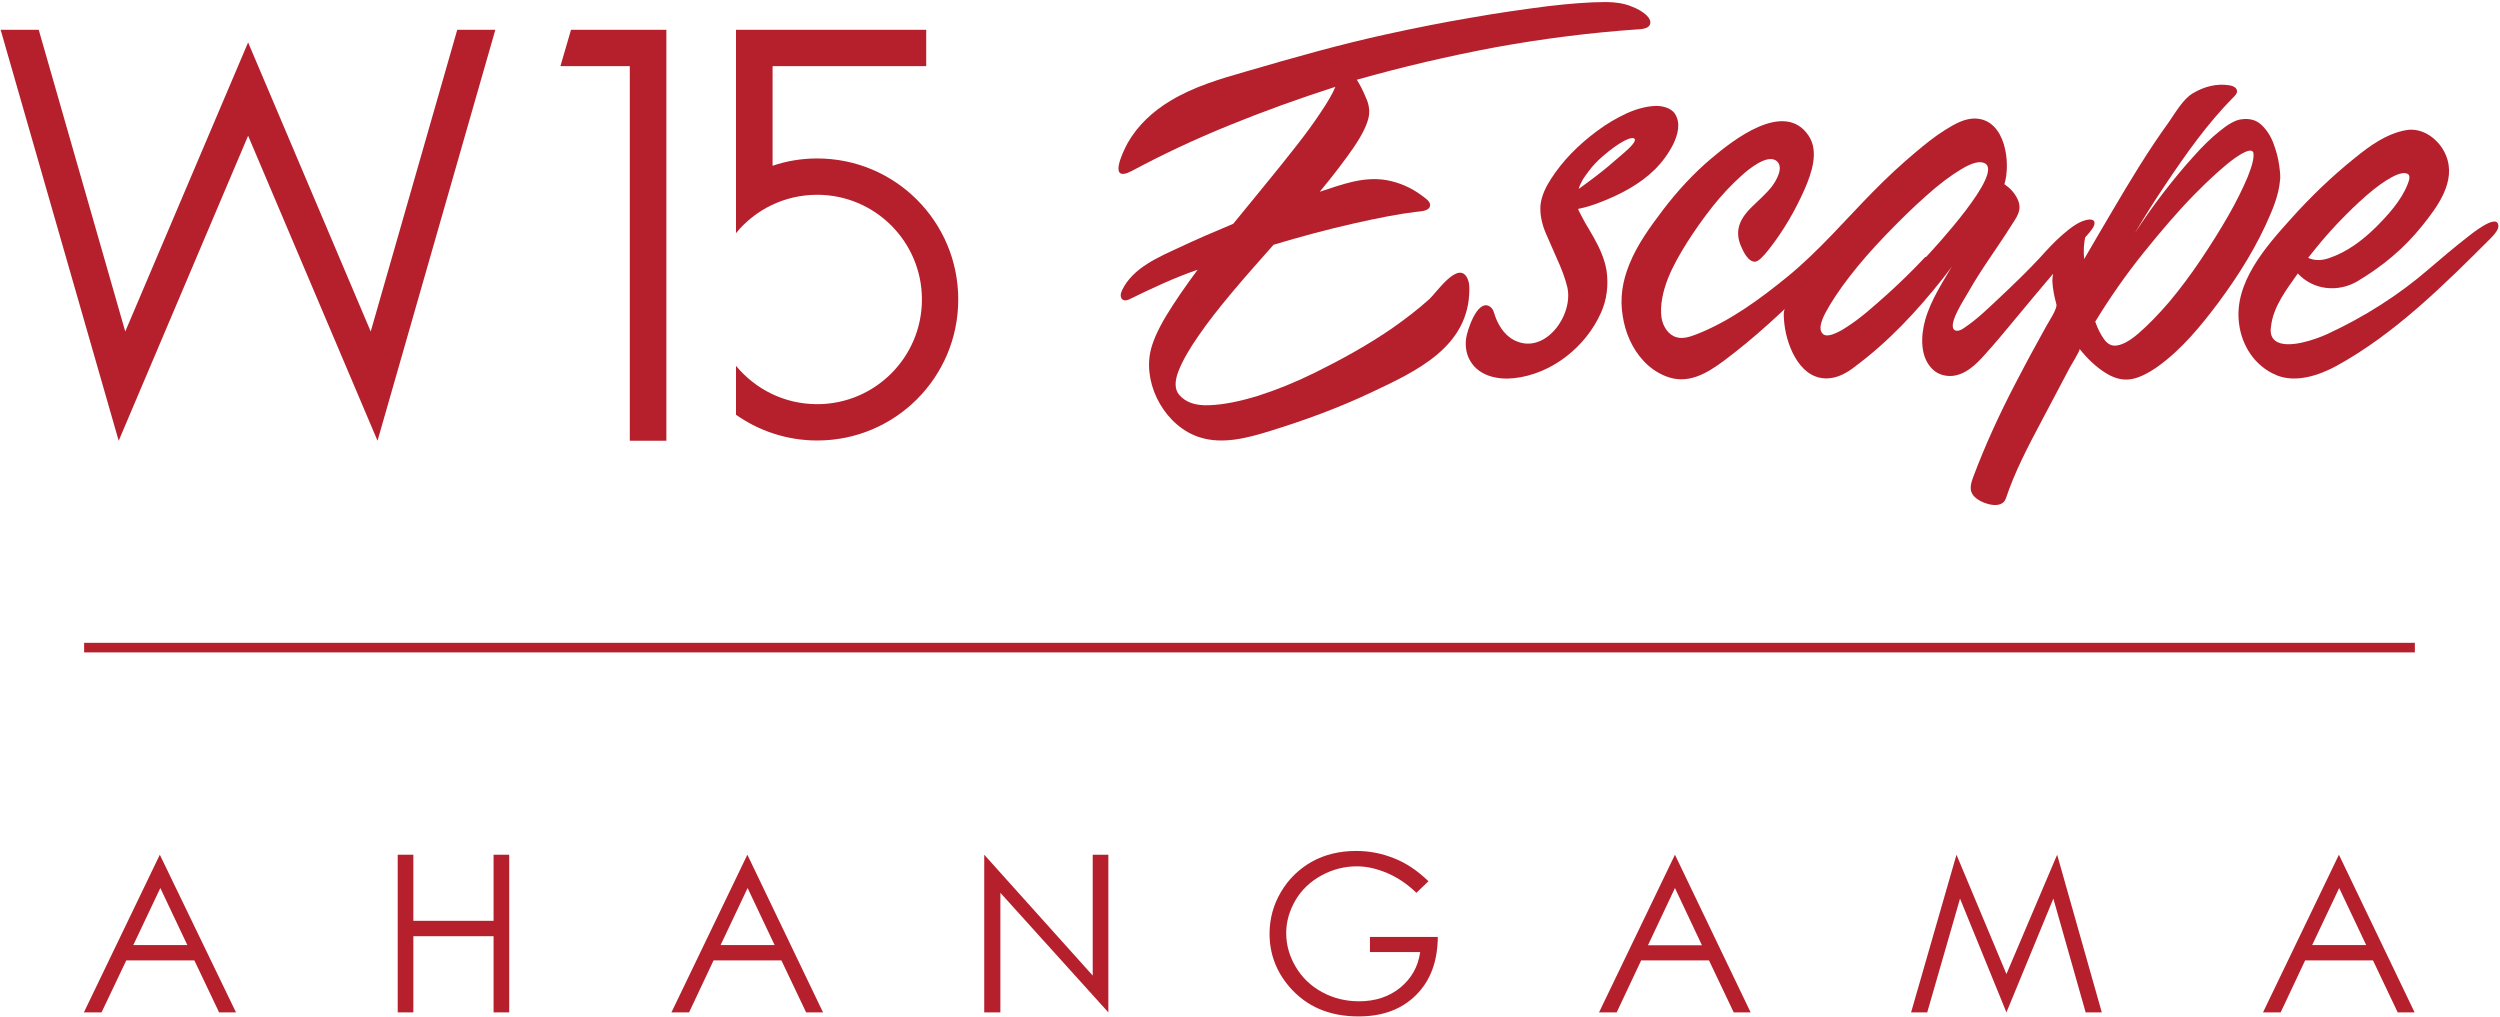
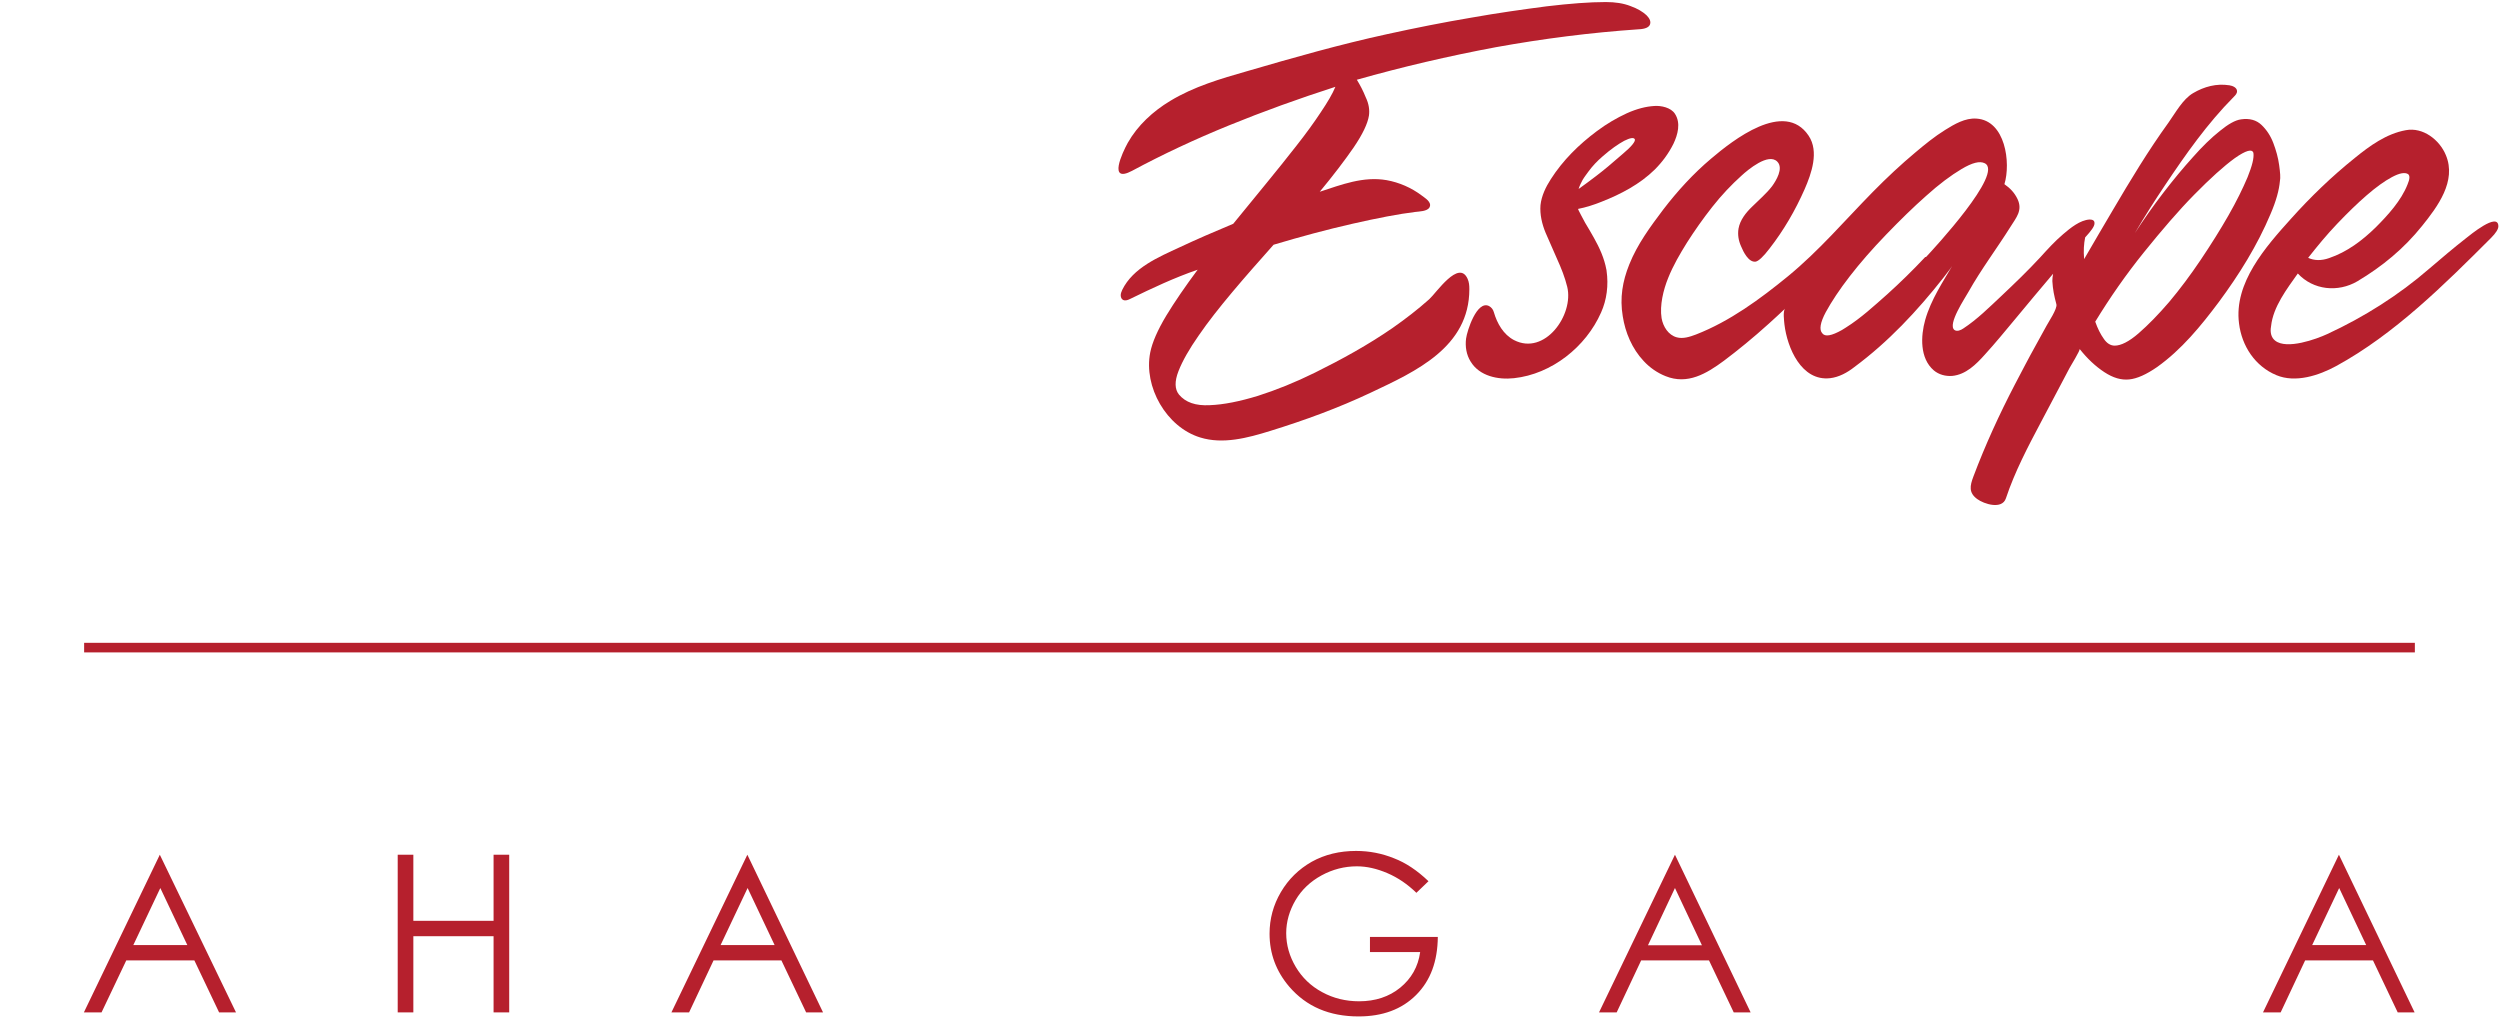
<svg xmlns="http://www.w3.org/2000/svg" width="991" height="403" viewBox="0 0 991 403" fill="none">
  <path d="M93.551 401.312H86.851L77.051 380.711H50.051L40.251 401.312H33.251L63.351 338.812L93.551 401.312ZM63.551 352.011L52.851 374.612H74.251L63.551 352.011Z" fill="#B6202D" />
  <path d="M326.251 401.312H319.551L309.751 380.711H282.851L273.151 401.312H266.151L296.251 338.812L326.251 401.312ZM296.351 352.011L285.651 374.612H307.051L296.351 352.011Z" fill="#B6202D" />
  <path d="M693.951 401.312H687.251L677.451 380.711H650.551L640.851 401.312H633.851L663.951 338.812L693.951 401.312ZM663.951 352.011L653.251 374.711H674.651L663.951 352.011Z" fill="#B6202D" />
  <path d="M957.151 401.312H950.451L940.651 380.711H913.751L904.051 401.312H897.051L927.151 338.812L957.151 401.312ZM927.251 352.011L916.551 374.612H937.951L927.251 352.011Z" fill="#B6202D" />
  <path d="M157.651 338.812H163.851V365.011H195.651V338.812H201.851V401.312H195.651V371.112H163.851V401.312H157.651V338.812Z" fill="#B6202D" />
-   <path d="M390.151 401.312V338.812L433.151 386.711V338.812H439.351V401.312L396.551 353.911V401.312H390.151Z" fill="#B6202D" />
  <path d="M566.251 349.312L561.451 353.911C557.951 350.511 554.151 347.912 549.951 346.112C545.751 344.312 541.751 343.411 537.851 343.411C532.951 343.411 528.251 344.611 523.851 347.011C519.451 349.411 515.951 352.712 513.551 356.812C511.151 360.912 509.851 365.311 509.851 369.911C509.851 374.611 511.151 379.112 513.651 383.312C516.151 387.512 519.651 390.912 524.151 393.312C528.551 395.712 533.451 396.911 538.751 396.911C545.151 396.911 550.651 395.111 555.051 391.511C559.451 387.911 562.151 383.211 562.951 377.411H543.051V371.411H569.951C569.851 381.111 567.051 388.711 561.351 394.411C555.651 400.111 548.051 402.911 538.551 402.911C526.951 402.911 517.851 399.012 511.051 391.112C505.851 385.012 503.251 378.012 503.251 370.112C503.251 364.212 504.751 358.712 507.751 353.612C510.751 348.512 514.851 344.512 519.951 341.612C525.151 338.712 531.051 337.312 537.551 337.312C542.851 337.312 547.851 338.311 552.551 340.211C557.251 342.011 561.751 345.012 566.251 349.312Z" fill="#B6202D" />
-   <path d="M833.151 401.312H826.751L813.951 356.211L795.351 401.312L776.951 356.211L763.951 401.312H757.551L775.551 338.812L795.351 386.112L815.451 338.812L833.151 401.312Z" fill="#B6202D" />
  <path d="M957.251 254.812H33.351V258.612H957.251V254.812Z" fill="#B6202D" />
  <path d="M542.651 45.812C542.151 49.011 540.151 53.212 536.551 58.511C532.951 63.712 528.451 69.612 523.151 76.011C531.751 73.212 540.351 69.811 549.651 71.412C554.651 72.311 559.451 74.412 563.451 77.412C564.851 78.511 567.751 80.112 566.651 82.212C565.751 83.811 562.551 83.811 561.051 84.011C554.451 84.811 546.151 86.412 536.051 88.712C525.951 91.011 515.551 93.811 504.851 97.011C499.251 103.312 493.751 109.512 488.551 115.712C483.351 121.912 478.851 127.612 475.151 133.012C471.451 138.312 468.751 143.012 467.151 147.112C465.551 151.212 465.651 154.312 467.351 156.412C469.951 159.512 473.951 160.912 479.551 160.612C485.051 160.412 491.451 159.112 498.651 156.912C505.851 154.612 513.351 151.612 521.251 147.712C531.751 142.512 542.351 136.712 552.151 129.912C557.151 126.412 561.951 122.712 566.551 118.612C569.351 116.112 578.251 102.712 581.751 110.512C582.351 111.812 582.451 113.212 582.451 114.612C582.451 137.612 561.251 147.212 543.451 155.612C530.551 161.712 517.151 166.612 503.551 170.812C494.551 173.612 484.751 176.212 475.751 173.412C462.351 169.312 453.251 153.312 455.951 139.712C456.751 135.712 458.851 130.912 462.251 125.212C465.651 119.612 469.851 113.512 474.751 106.912C465.451 110.112 456.751 114.212 447.951 118.512C447.151 118.912 446.151 119.312 445.251 118.912C444.551 118.612 444.251 117.812 444.251 117.012C444.251 116.312 444.551 115.612 444.851 114.912C449.151 106.112 459.251 101.912 467.651 98.011C474.051 95.011 481.151 91.912 488.851 88.712C493.151 83.412 497.551 78.112 501.851 72.811C506.151 67.511 510.251 62.511 513.951 57.712C517.651 53.011 520.851 48.611 523.551 44.511C526.251 40.511 528.251 37.111 529.351 34.411C514.751 39.111 500.651 44.212 487.151 49.712C473.651 55.212 460.851 61.212 448.751 67.712C439.151 72.811 444.851 60.611 447.051 56.611C450.951 49.712 457.051 44.111 463.851 40.011C473.251 34.312 483.851 31.212 494.351 28.212C512.851 22.811 531.151 17.611 549.951 13.511C561.351 11.011 572.451 8.812 583.151 7.012C593.851 5.112 603.851 3.712 613.051 2.512C622.251 1.412 630.151 0.812 636.551 0.812C640.251 0.812 643.551 1.312 646.351 2.412C649.151 3.412 651.251 4.712 652.651 6.012C654.051 7.412 654.451 8.612 654.051 9.712C653.651 10.812 652.151 11.511 649.551 11.611C630.551 12.912 611.751 15.312 592.951 18.712C574.251 22.212 555.851 26.512 537.851 31.611C539.151 33.712 540.351 36.011 541.351 38.511C542.651 41.212 542.951 43.611 542.651 45.812Z" fill="#B6202D" />
  <path d="M903.451 65.412C903.051 62.512 902.251 59.612 901.151 56.712C900.051 53.812 898.451 51.412 896.451 49.512C894.451 47.612 891.751 46.812 888.351 47.312C886.051 47.612 883.251 49.212 879.951 51.912C876.551 54.612 872.951 58.112 869.251 62.312C865.451 66.512 861.551 71.212 857.551 76.412C853.551 81.612 849.751 87.012 846.251 92.412C850.251 85.612 854.251 79.312 858.151 73.512C866.451 61.112 874.951 49.012 885.451 38.412C886.151 37.712 886.851 37.012 886.751 36.012C886.651 34.712 885.051 34.012 883.751 33.812C878.651 33.012 873.751 34.312 869.351 36.912C865.251 39.312 862.351 44.712 859.651 48.512C851.551 59.712 844.451 71.512 837.451 83.412C833.751 89.712 829.951 96.112 826.151 102.712C825.851 99.412 826.051 96.612 826.551 94.112C828.951 91.512 830.251 89.712 830.251 88.612C830.351 87.512 829.651 87.012 828.351 87.012C824.551 87.212 820.651 90.412 817.851 92.812C814.551 95.612 811.651 98.812 808.751 102.012C803.851 107.312 798.651 112.312 793.351 117.312C788.551 121.812 783.751 126.612 778.251 130.212C777.251 130.912 775.751 131.512 774.751 130.812C771.851 128.612 779.051 118.012 780.351 115.612C785.351 106.712 791.551 98.512 796.951 89.912C799.251 86.212 801.851 83.412 799.751 78.912C798.551 76.412 796.851 74.612 794.551 73.012C797.151 64.512 794.951 47.712 783.451 47.012C778.951 46.712 774.751 49.212 771.051 51.512C766.851 54.112 762.951 57.312 759.151 60.512C753.651 65.112 748.051 70.312 742.351 76.112C731.251 87.412 721.051 99.412 708.751 109.512C697.751 118.512 685.651 127.412 672.251 132.612C669.851 133.512 667.151 134.412 664.651 133.712C661.351 132.812 659.251 129.512 658.651 126.112C657.851 121.012 659.351 114.912 661.251 110.212C663.251 105.212 665.951 100.612 668.751 96.112C671.751 91.412 675.051 86.712 678.751 82.012C682.451 77.312 686.351 73.212 690.351 69.612C692.851 67.312 701.051 60.412 704.551 64.112C707.051 66.712 704.051 71.612 702.451 73.812C700.151 76.812 697.251 79.212 694.551 81.912C692.051 84.312 689.751 87.212 689.151 90.612C688.751 93.012 689.151 95.412 690.151 97.612C691.051 99.812 693.151 104.112 695.951 103.712C697.051 103.512 698.951 101.812 701.451 98.512C707.051 91.312 711.651 83.412 715.351 75.012C718.051 68.812 721.151 60.112 716.951 53.812C707.351 39.412 686.851 55.612 678.251 62.912C671.251 68.812 664.951 75.712 659.351 83.012C654.151 89.912 649.051 96.812 645.851 104.812C643.151 111.512 642.051 118.112 643.251 125.312C644.251 131.812 646.951 138.212 651.551 143.112C653.951 145.712 656.951 147.812 660.251 149.112C668.951 152.612 676.451 148.112 683.351 143.012C688.951 138.812 694.951 133.912 701.151 128.312C703.351 126.312 705.551 124.312 707.651 122.312C706.651 123.212 707.251 127.412 707.351 128.612C708.451 137.812 714.051 151.212 725.451 149.912C728.951 149.512 732.251 147.712 735.051 145.512C748.551 135.512 759.951 123.312 770.351 110.112C772.451 107.412 773.851 105.612 774.451 104.412C770.251 111.612 765.451 118.712 763.151 126.812C761.351 133.212 760.951 142.012 766.551 146.812C768.551 148.512 771.251 149.212 773.851 149.012C779.251 148.512 783.351 144.412 786.751 140.612C790.951 136.012 794.951 131.112 798.951 126.312C803.851 120.412 808.751 114.512 813.851 108.512C813.651 109.512 813.551 110.512 813.551 111.412C813.751 114.812 814.251 117.212 815.151 120.612C815.651 122.312 811.851 127.912 811.251 129.112C809.751 131.812 808.351 134.412 806.851 137.112C804.051 142.112 801.451 147.212 798.751 152.312C792.551 164.212 786.951 176.412 782.251 188.912C780.851 192.612 780.351 195.312 783.751 197.812C786.451 199.812 793.651 202.112 795.151 197.512C798.651 187.012 803.851 177.112 809.051 167.312C811.551 162.612 813.951 158.012 816.451 153.312C817.751 150.812 819.051 148.412 820.351 145.912C820.751 145.112 824.751 138.712 824.351 138.312C827.451 142.212 830.651 145.212 834.151 147.512C837.651 149.812 840.851 150.712 843.951 150.412C847.151 150.112 850.851 148.412 855.051 145.512C864.751 138.612 872.451 129.212 879.551 119.712C887.551 108.912 894.851 97.212 900.051 84.812C902.251 79.712 903.451 75.312 903.751 71.812C904.051 70.412 903.851 68.312 903.451 65.412ZM762.951 102.112C758.251 107.112 753.251 112.012 748.151 116.612C742.951 121.212 737.651 126.112 731.751 129.812C731.251 130.112 730.651 130.512 730.151 130.812C726.051 133.112 723.451 133.612 722.351 132.112C721.051 130.712 721.551 127.812 723.751 123.712C726.051 119.512 729.151 114.812 733.251 109.512C737.351 104.212 742.151 98.712 747.651 93.012C753.151 87.312 758.451 82.112 763.551 77.612C768.651 73.012 773.351 69.512 777.551 67.012C781.751 64.512 784.751 63.712 786.751 64.712C794.451 68.512 766.551 98.612 763.451 101.912C763.151 101.812 763.051 101.912 762.951 102.112ZM890.951 70.212C889.051 74.712 886.551 79.812 883.351 85.412C880.151 91.012 876.451 96.912 872.351 103.012C868.251 109.112 864.051 114.712 859.851 119.712C855.551 124.712 851.551 128.812 847.751 132.112C843.951 135.412 840.751 137.012 838.251 137.012C836.651 137.012 835.151 136.112 833.951 134.312C832.651 132.512 831.551 130.312 830.551 127.512C836.351 118.012 842.751 108.812 849.851 100.012C856.951 91.212 863.551 83.512 869.851 77.112C876.151 70.712 881.451 65.912 885.851 62.712C890.251 59.612 892.751 58.912 893.251 60.612C893.551 62.612 892.751 65.712 890.951 70.212Z" fill="#B6202D" />
  <path d="M901.85 135.011C906.45 138.711 918.25 134.411 922.55 132.411C937.05 125.711 950.85 117.011 962.95 106.511C967.75 102.411 972.55 98.311 977.55 94.411C978.85 93.411 990.35 83.811 990.35 89.711C990.35 90.811 989.35 92.411 987.45 94.311C968.95 112.811 949.15 132.511 926.05 145.111C919.25 148.811 909.95 151.911 902.35 148.711C893.95 145.211 888.65 137.211 887.55 128.211C885.45 112.111 898.151 97.811 908.151 86.711C915.951 78.011 924.35 69.911 933.45 62.611C939.35 57.811 945.951 53.011 953.651 51.611C960.451 50.311 967.05 55.411 969.55 61.511C973.85 71.811 966.251 81.911 960.151 89.511C952.951 98.511 944.35 105.611 934.45 111.511C926.75 116.011 916.95 115.011 910.85 108.411C906.55 114.511 901.05 121.611 900.25 129.311C899.75 132.011 900.45 133.911 901.85 135.011ZM954.55 69.011C953.25 68.211 951.151 68.611 948.151 70.211C945.151 71.811 941.851 74.211 938.151 77.411C934.451 80.611 930.55 84.411 926.45 88.711C922.35 93.011 918.55 97.611 914.95 102.211C917.35 103.311 920.15 103.411 923.25 102.311C930.35 99.911 936.45 95.311 941.75 90.111C946.55 85.311 951.85 79.511 954.35 73.111C955.25 71.011 955.35 69.611 954.55 69.011Z" fill="#B6202D" />
-   <path d="M226.351 11.812L222.151 26.212H249.651V174.712H264.151V11.812H226.351Z" fill="#B6202D" />
-   <path d="M196.351 11.812H181.251L146.951 131.412L98.351 16.811L49.651 131.412L15.351 11.812H0.251L47.051 174.712L98.351 53.812L149.651 174.712L196.351 11.812Z" fill="#B6202D" />
-   <path d="M323.951 62.812C317.751 62.812 311.751 63.812 306.251 65.712V26.212H367.151V11.812H291.751V92.412C299.351 83.112 310.951 77.212 323.951 77.212C346.851 77.212 365.451 95.811 365.451 118.712C365.451 141.612 346.851 160.212 323.951 160.212C310.951 160.212 299.451 154.312 291.751 145.012V164.412C300.851 170.812 311.951 174.612 323.951 174.612C354.851 174.612 379.851 149.612 379.851 118.712C379.851 87.811 354.851 62.812 323.951 62.812Z" fill="#B6202D" />
  <path d="M663.951 45.112C662.351 42.612 658.451 41.812 655.751 42.012C652.451 42.212 648.851 43.112 644.851 44.912C640.951 46.712 636.951 49.012 632.951 52.012C625.851 57.312 619.551 63.512 614.751 71.012C612.751 74.112 611.051 77.612 610.651 81.312C610.351 85.012 611.251 88.812 612.651 92.212C614.151 95.612 615.651 99.112 617.251 102.712C618.851 106.212 620.351 110.012 621.251 113.712C623.951 124.812 612.351 141.112 600.151 134.812C595.951 132.612 593.451 128.212 592.151 123.712C591.851 122.612 591.151 121.812 590.251 121.312C585.451 118.912 581.551 131.112 581.151 134.212C580.751 137.312 581.251 140.612 582.951 143.312C586.451 149.112 593.851 150.612 600.151 149.912C615.051 148.312 628.651 137.512 634.651 123.912C636.951 118.812 637.651 113.012 636.851 107.412C636.851 107.012 636.751 106.812 636.751 106.812C635.951 102.412 634.051 98.212 631.851 94.312C630.751 92.312 629.551 90.312 628.351 88.312C628.151 87.912 625.351 82.812 625.551 82.812C628.651 82.212 631.751 81.212 634.751 80.012C642.451 77.012 650.051 73.012 655.951 67.212C658.951 64.212 661.451 60.812 663.351 57.012C665.051 53.412 666.351 48.812 663.951 45.112ZM643.251 61.012C639.051 64.712 635.551 67.612 632.651 69.812C629.751 72.012 627.451 73.712 625.751 74.912C626.151 73.612 626.751 72.412 627.351 71.312C628.051 70.112 628.951 69.012 629.651 68.012C631.251 65.812 633.151 63.812 635.251 62.012C638.551 59.112 641.451 57.112 643.851 55.812C646.251 54.612 647.651 54.412 648.051 55.212C648.351 56.012 646.851 58.012 643.251 61.012Z" fill="#B6202D" />
</svg>